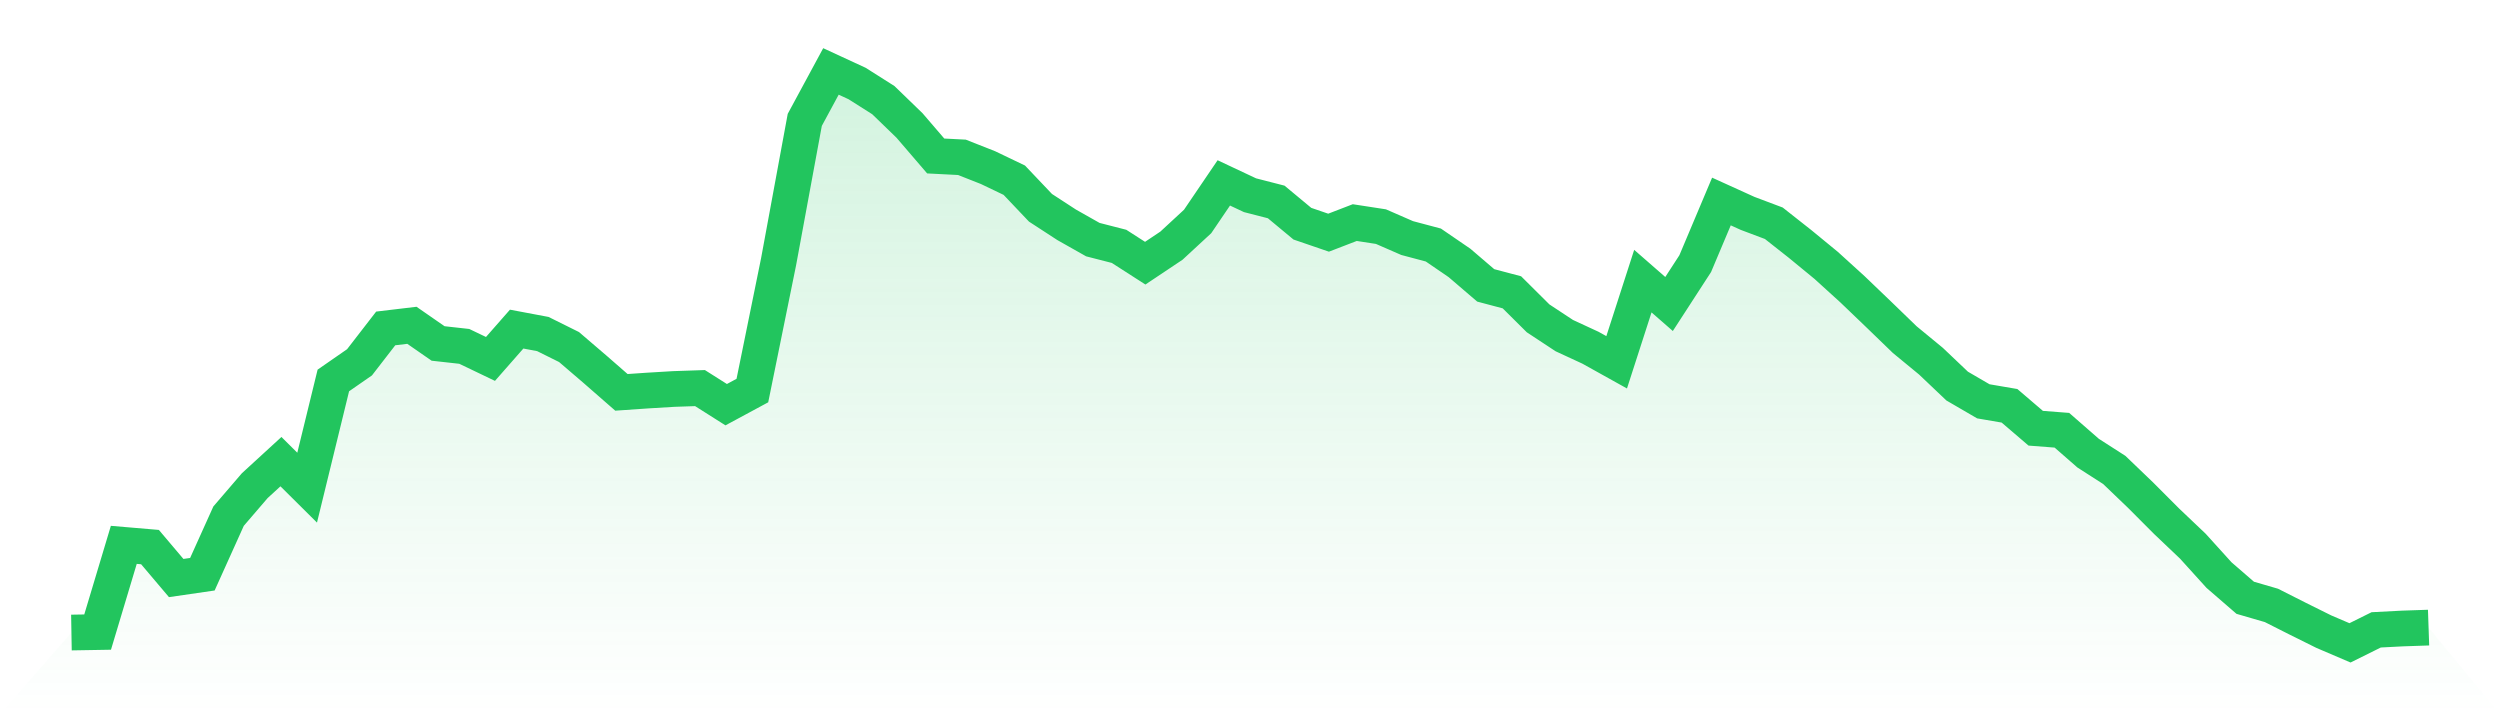
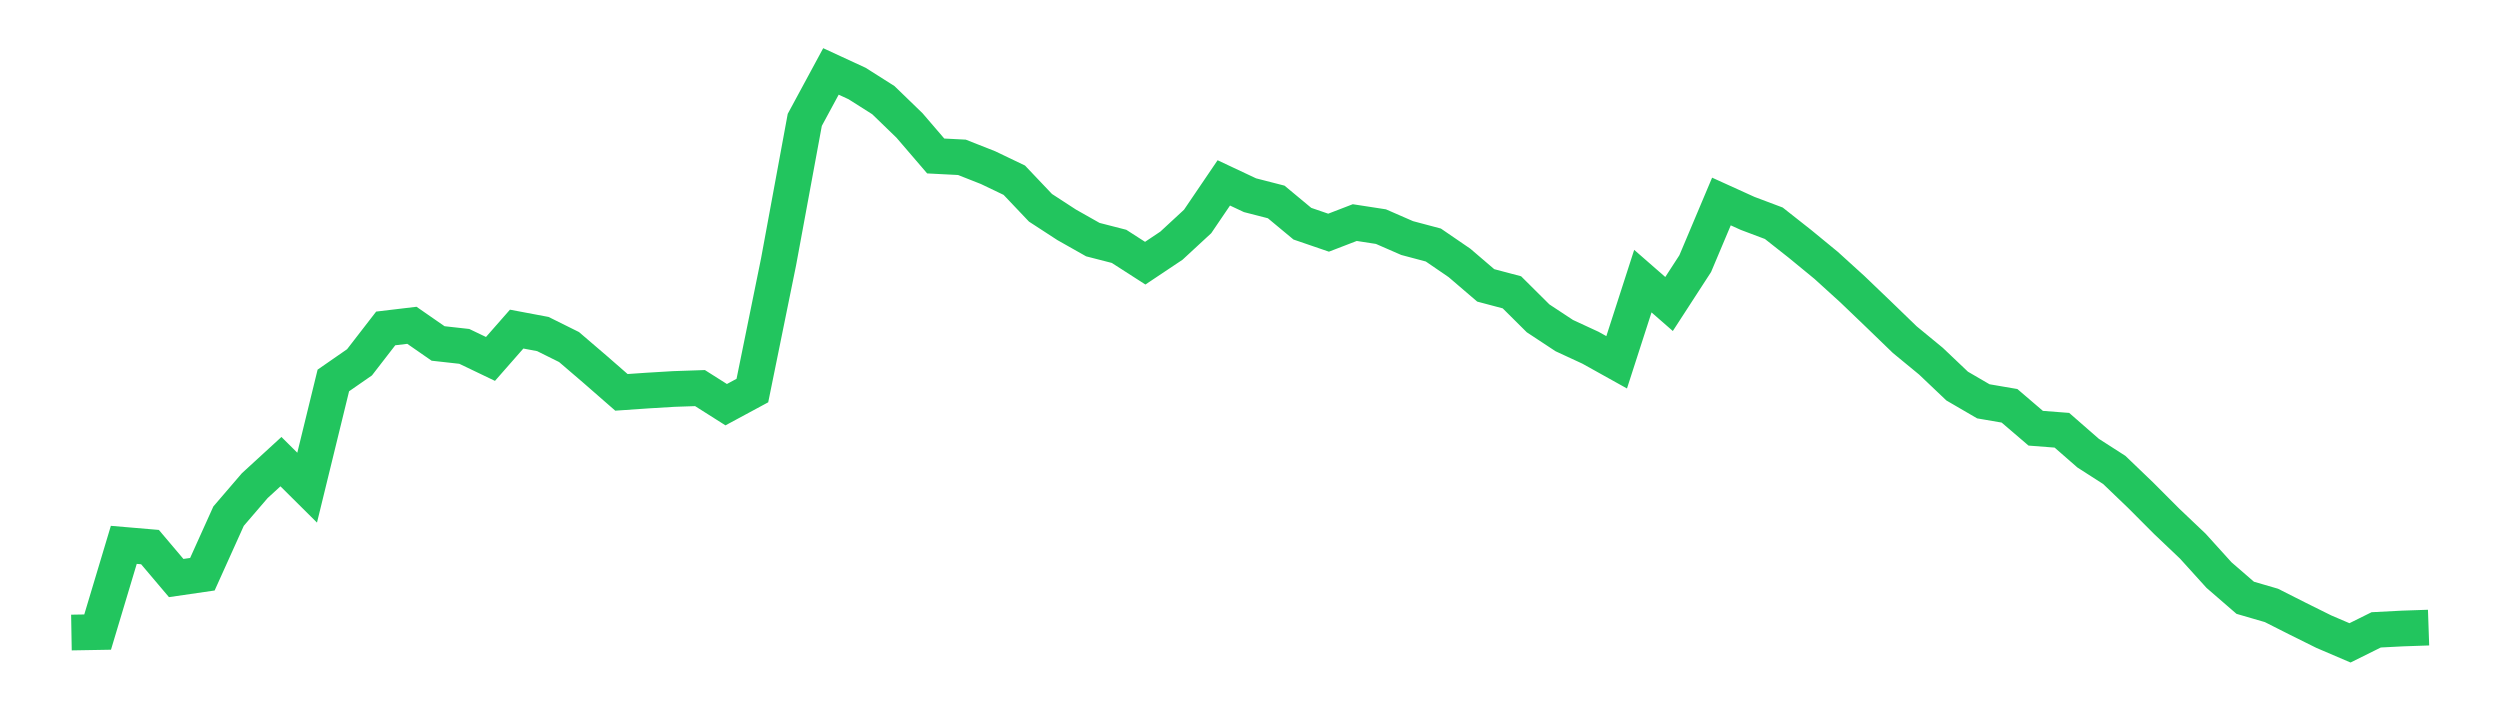
<svg xmlns="http://www.w3.org/2000/svg" viewBox="0 0 140 40">
  <defs>
    <linearGradient id="gradient" x1="0" x2="0" y1="0" y2="1">
      <stop offset="0%" stop-color="#22c55e" stop-opacity="0.2" />
      <stop offset="100%" stop-color="#22c55e" stop-opacity="0" />
    </linearGradient>
  </defs>
-   <path d="M4,35.422 L4,35.422 L5.467,35.397 L6.933,30.512 L8.4,30.637 L9.867,32.37 L11.333,32.157 L12.8,28.904 L14.267,27.196 L15.733,25.852 L17.2,27.309 L18.667,21.306 L20.133,20.289 L21.6,18.392 L23.067,18.217 L24.533,19.234 L26,19.397 L27.467,20.1 L28.933,18.43 L30.4,18.706 L31.867,19.435 L33.333,20.691 L34.8,21.972 L36.267,21.871 L37.733,21.783 L39.2,21.733 L40.667,22.662 L42.133,21.871 L43.6,14.662 L45.067,6.713 L46.533,4 L48,4.678 L49.467,5.608 L50.933,7.027 L52.4,8.735 L53.867,8.81 L55.333,9.388 L56.8,10.091 L58.267,11.636 L59.733,12.59 L61.2,13.419 L62.667,13.796 L64.133,14.738 L65.6,13.758 L67.067,12.402 L68.533,10.242 L70,10.932 L71.467,11.309 L72.933,12.527 L74.4,13.03 L75.867,12.465 L77.333,12.691 L78.8,13.331 L80.267,13.721 L81.733,14.725 L83.2,15.981 L84.667,16.37 L86.133,17.827 L87.6,18.794 L89.067,19.473 L90.533,20.289 L92,15.743 L93.467,17.024 L94.933,14.763 L96.4,11.284 L97.867,11.95 L99.333,12.502 L100.8,13.658 L102.267,14.863 L103.733,16.195 L105.2,17.601 L106.667,19.02 L108.133,20.226 L109.6,21.62 L111.067,22.474 L112.533,22.725 L114,23.981 L115.467,24.094 L116.933,25.375 L118.4,26.317 L119.867,27.724 L121.333,29.193 L122.8,30.587 L124.267,32.207 L125.733,33.476 L127.2,33.903 L128.667,34.644 L130.133,35.372 L131.6,36 L133.067,35.272 L134.533,35.196 L136,35.146 L140,40 L0,40 z" fill="url(#gradient)" />
  <path d="M4,35.422 L4,35.422 L5.467,35.397 L6.933,30.512 L8.4,30.637 L9.867,32.37 L11.333,32.157 L12.8,28.904 L14.267,27.196 L15.733,25.852 L17.2,27.309 L18.667,21.306 L20.133,20.289 L21.6,18.392 L23.067,18.217 L24.533,19.234 L26,19.397 L27.467,20.1 L28.933,18.43 L30.4,18.706 L31.867,19.435 L33.333,20.691 L34.8,21.972 L36.267,21.871 L37.733,21.783 L39.2,21.733 L40.667,22.662 L42.133,21.871 L43.6,14.662 L45.067,6.713 L46.533,4 L48,4.678 L49.467,5.608 L50.933,7.027 L52.4,8.735 L53.867,8.81 L55.333,9.388 L56.8,10.091 L58.267,11.636 L59.733,12.59 L61.2,13.419 L62.667,13.796 L64.133,14.738 L65.6,13.758 L67.067,12.402 L68.533,10.242 L70,10.932 L71.467,11.309 L72.933,12.527 L74.4,13.03 L75.867,12.465 L77.333,12.691 L78.8,13.331 L80.267,13.721 L81.733,14.725 L83.2,15.981 L84.667,16.37 L86.133,17.827 L87.6,18.794 L89.067,19.473 L90.533,20.289 L92,15.743 L93.467,17.024 L94.933,14.763 L96.4,11.284 L97.867,11.95 L99.333,12.502 L100.8,13.658 L102.267,14.863 L103.733,16.195 L105.2,17.601 L106.667,19.02 L108.133,20.226 L109.6,21.62 L111.067,22.474 L112.533,22.725 L114,23.981 L115.467,24.094 L116.933,25.375 L118.4,26.317 L119.867,27.724 L121.333,29.193 L122.8,30.587 L124.267,32.207 L125.733,33.476 L127.2,33.903 L128.667,34.644 L130.133,35.372 L131.6,36 L133.067,35.272 L134.533,35.196 L136,35.146" fill="none" stroke="#22c55e" stroke-width="2" />
</svg>